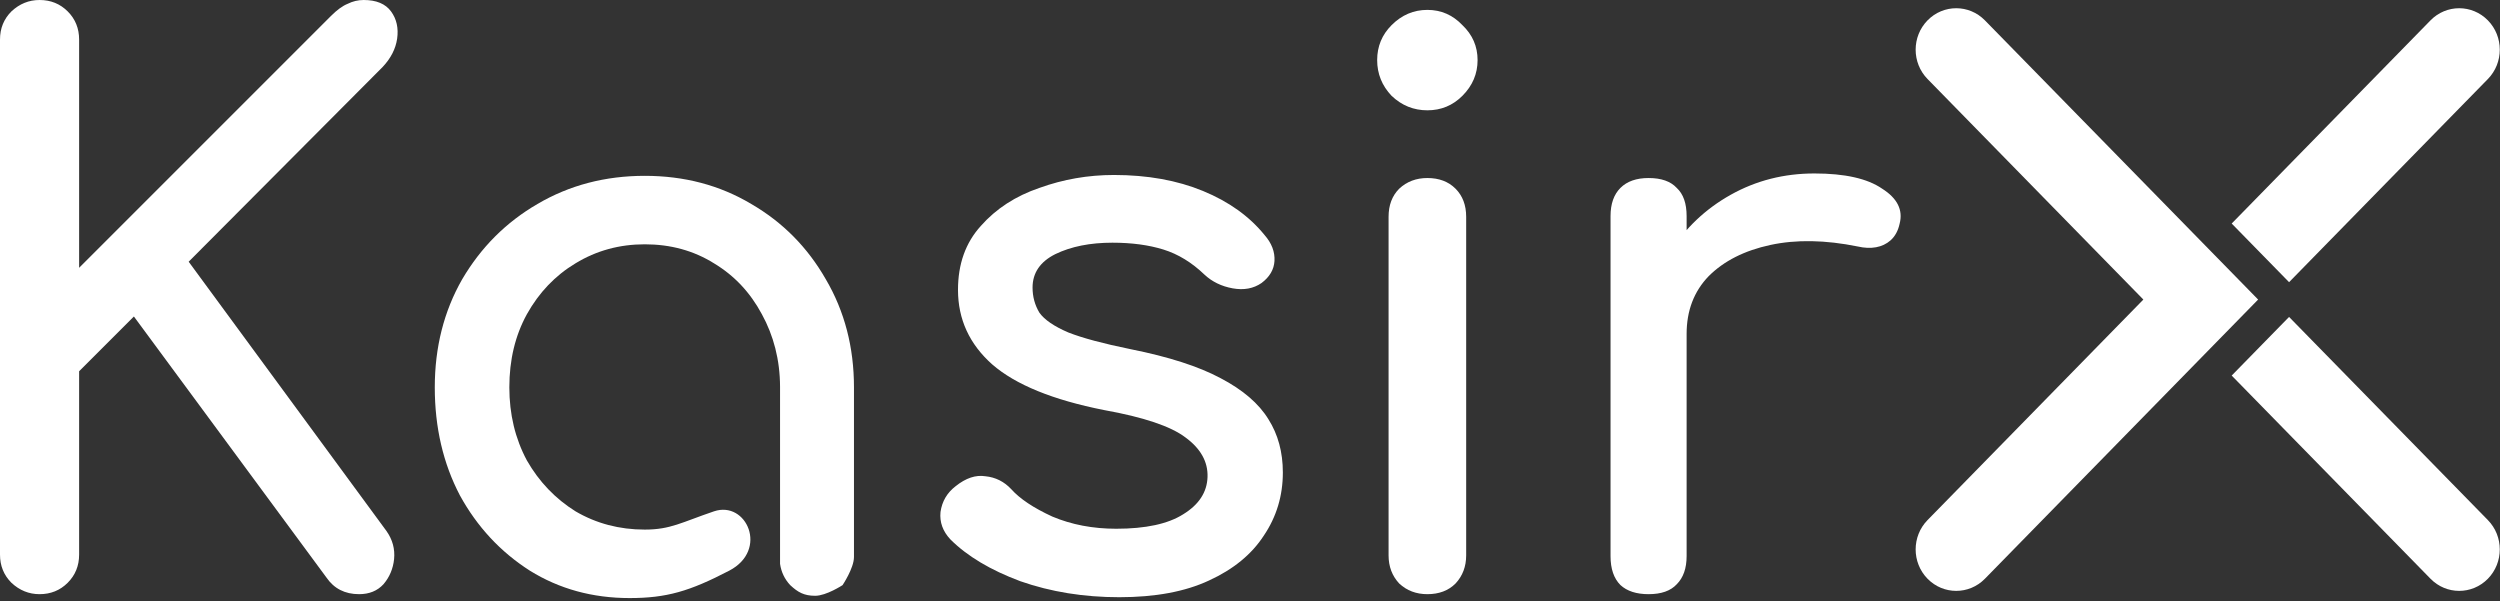
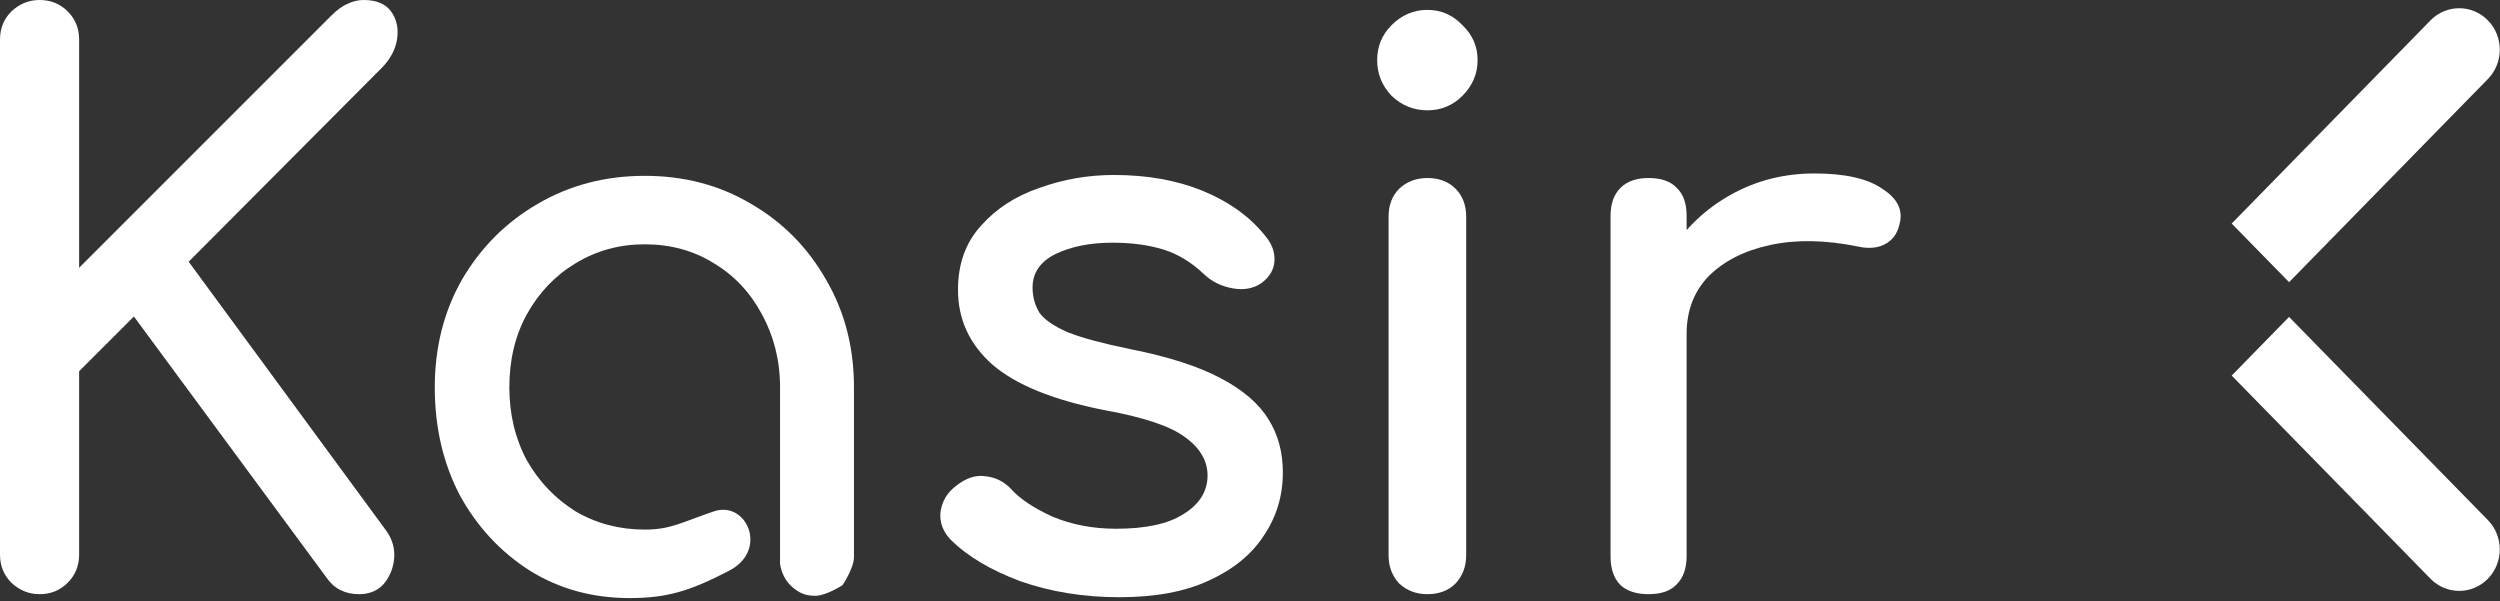
<svg xmlns="http://www.w3.org/2000/svg" width="782" height="188" viewBox="0 0 782 188" fill="none">
  <rect x="0" y="0" width="782" height="188" fill="#333333" stroke="none" />
  <path d="M778.212 24.714C783.168 19.649 783.168 11.437 778.212 6.372C773.255 1.307 765.219 1.307 760.262 6.372L698.072 69.923L716.022 88.265L778.212 24.714Z" fill="white" />
  <path d="M716.021 99.136L698.072 117.478L760.262 181.029C765.219 186.094 773.255 186.094 778.212 181.029C783.168 175.964 783.168 167.752 778.212 162.687L716.021 99.136Z" fill="white" />
-   <path fill-rule="evenodd" clip-rule="evenodd" d="M602.932 6.372C597.976 11.437 597.976 19.649 602.932 24.714L670.441 93.701L602.932 162.687C597.976 167.752 597.976 175.964 602.932 181.029C607.889 186.094 615.925 186.094 620.882 181.029L706.34 93.701L620.882 6.372C615.925 1.307 607.889 1.307 602.932 6.372Z" fill="white" />
  <path d="M515.437 104.47C515.437 94.951 517.738 86.463 522.339 79.007C527.098 71.392 533.444 65.363 541.376 60.921C549.309 56.479 558.034 54.258 567.553 54.258C577.072 54.258 584.132 55.844 588.733 59.017C593.492 62.032 595.317 65.68 594.206 69.964C593.73 72.185 592.778 73.93 591.351 75.199C590.081 76.31 588.574 77.024 586.829 77.341C585.084 77.658 583.18 77.579 581.118 77.103C570.964 75.041 561.842 74.882 553.751 76.627C545.66 78.372 539.235 81.625 534.475 86.384C529.874 91.144 527.574 97.172 527.574 104.47H515.437ZM515.675 185.857C511.868 185.857 508.933 184.905 506.87 183.001C504.808 180.939 503.777 177.924 503.777 173.958V67.584C503.777 63.777 504.808 60.842 506.87 58.779C508.933 56.717 511.868 55.686 515.675 55.686C519.642 55.686 522.577 56.717 524.48 58.779C526.543 60.683 527.574 63.618 527.574 67.584V173.958C527.574 177.766 526.543 180.701 524.48 182.763C522.577 184.825 519.642 185.857 515.675 185.857Z" fill="white" />
  <path d="M446.483 185.857C442.993 185.857 440.058 184.746 437.678 182.525C435.457 180.145 434.346 177.21 434.346 173.72V67.822C434.346 64.173 435.457 61.238 437.678 59.017C440.058 56.796 442.993 55.686 446.483 55.686C450.132 55.686 453.067 56.796 455.288 59.017C457.509 61.238 458.62 64.173 458.62 67.822V173.72C458.62 177.21 457.509 180.145 455.288 182.525C453.067 184.746 450.132 185.857 446.483 185.857ZM446.483 34.506C442.2 34.506 438.471 32.999 435.298 29.985C432.284 26.812 430.777 23.083 430.777 18.8C430.777 14.516 432.284 10.867 435.298 7.853C438.471 4.68 442.2 3.094 446.483 3.094C450.767 3.094 454.415 4.68 457.43 7.853C460.603 10.867 462.189 14.516 462.189 18.8C462.189 23.083 460.603 26.812 457.43 29.985C454.415 32.999 450.767 34.506 446.483 34.506Z" fill="white" />
  <path d="M350.112 186.808C339.006 186.808 328.694 185.143 319.175 181.811C309.815 178.321 302.517 173.958 297.282 168.723C294.902 166.184 293.871 163.328 294.188 160.156C294.664 156.824 296.25 154.127 298.948 152.064C302.12 149.526 305.214 148.495 308.228 148.971C311.401 149.288 314.098 150.637 316.32 153.016C319.017 156.031 323.3 158.886 329.17 161.583C335.199 164.122 341.862 165.391 349.16 165.391C358.361 165.391 365.342 163.884 370.101 160.869C375.019 157.855 377.558 153.968 377.716 149.209C377.875 144.449 375.575 140.324 370.815 136.834C366.214 133.344 357.727 130.488 345.352 128.267C329.329 125.094 317.668 120.335 310.37 113.989C303.231 107.643 299.661 99.869 299.661 90.668C299.661 82.576 302.041 75.913 306.801 70.678C311.56 65.284 317.668 61.318 325.125 58.779C332.581 56.082 340.355 54.734 348.446 54.734C358.917 54.734 368.198 56.4 376.289 59.731C384.38 63.063 390.805 67.663 395.564 73.534C397.785 76.072 398.817 78.769 398.658 81.625C398.499 84.322 397.151 86.622 394.612 88.526C392.074 90.271 389.06 90.826 385.57 90.192C382.079 89.557 379.144 88.129 376.765 85.908C372.798 82.1 368.515 79.483 363.914 78.055C359.313 76.627 353.998 75.913 347.97 75.913C340.989 75.913 335.04 77.103 330.122 79.483C325.362 81.862 322.983 85.353 322.983 89.954C322.983 92.809 323.697 95.427 325.125 97.807C326.711 100.028 329.725 102.09 334.167 103.994C338.61 105.739 345.114 107.484 353.681 109.229C365.58 111.609 374.94 114.623 381.762 118.272C388.743 121.921 393.74 126.205 396.754 131.123C399.769 135.882 401.276 141.435 401.276 147.781C401.276 155.079 399.293 161.663 395.326 167.533C391.519 173.403 385.808 178.083 378.192 181.573C370.736 185.063 361.376 186.808 350.112 186.808Z" fill="white" />
  <path d="M196.921 187.075C185.34 187.075 174.948 184.219 165.747 178.508C156.545 172.638 149.247 164.785 143.853 154.948C138.618 144.954 136 133.69 136 121.156C136 108.623 138.856 97.359 144.567 87.364C150.437 77.369 158.29 69.516 168.126 63.805C178.121 57.935 189.306 55 201.68 55C214.055 55 225.16 57.935 234.997 63.805C244.833 69.516 252.607 77.369 258.318 87.364C264.188 97.359 267.123 108.623 267.123 121.156L267.123 174.224C267.123 177.715 263.553 183.029 263.553 183.029C263.553 183.029 258.477 186.361 254.986 186.361C251.496 186.361 249.561 185.25 247.181 183.029C245.432 181.155 244.372 178.936 244 176.373V121C243.976 112.497 241.955 104.934 238.328 98.311C234.679 91.489 229.682 86.174 223.336 82.367C216.99 78.401 209.772 76.418 201.68 76.418C193.748 76.418 186.53 78.401 180.025 82.367C173.679 86.174 168.602 91.489 164.795 98.311C161.146 104.974 159.321 112.589 159.321 121.156C159.321 129.565 161.146 137.18 164.795 144.002C168.602 150.665 173.679 155.98 180.025 159.946C186.53 163.753 193.748 165.657 201.68 165.657C209.772 165.657 213.172 163.392 223.336 159.946C233.5 156.5 240.5 172.054 228.095 178.508C215.691 184.962 208.502 187.075 196.921 187.075Z" fill="white" />
  <path d="M12.375 185.857C9.043 185.857 6.108 184.667 3.57 182.287C1.19 179.907 0 176.972 0 173.482V12.375C0 8.884 1.19 5.949 3.57 3.57C6.108 1.19 9.043 0 12.375 0C15.865 0 18.8 1.19 21.18 3.57C23.559 5.949 24.749 8.884 24.749 12.375V83.766L103.518 4.997C105.422 3.094 107.167 1.824 108.753 1.19C110.34 0.397 112.006 0 113.751 0C117.717 0 120.573 1.19 122.318 3.57C124.063 5.949 124.698 8.805 124.222 12.137C123.746 15.31 122.239 18.245 119.7 20.942L59.017 81.863L120.89 166.105C122.794 168.802 123.587 171.737 123.27 174.91C122.953 177.924 121.842 180.542 119.938 182.763C118.034 184.825 115.496 185.857 112.323 185.857C107.881 185.857 104.47 184.111 102.09 180.621L41.883 98.997L24.749 116.131V173.482C24.749 176.972 23.559 179.907 21.18 182.287C18.8 184.667 15.865 185.857 12.375 185.857Z" fill="white" />
</svg>